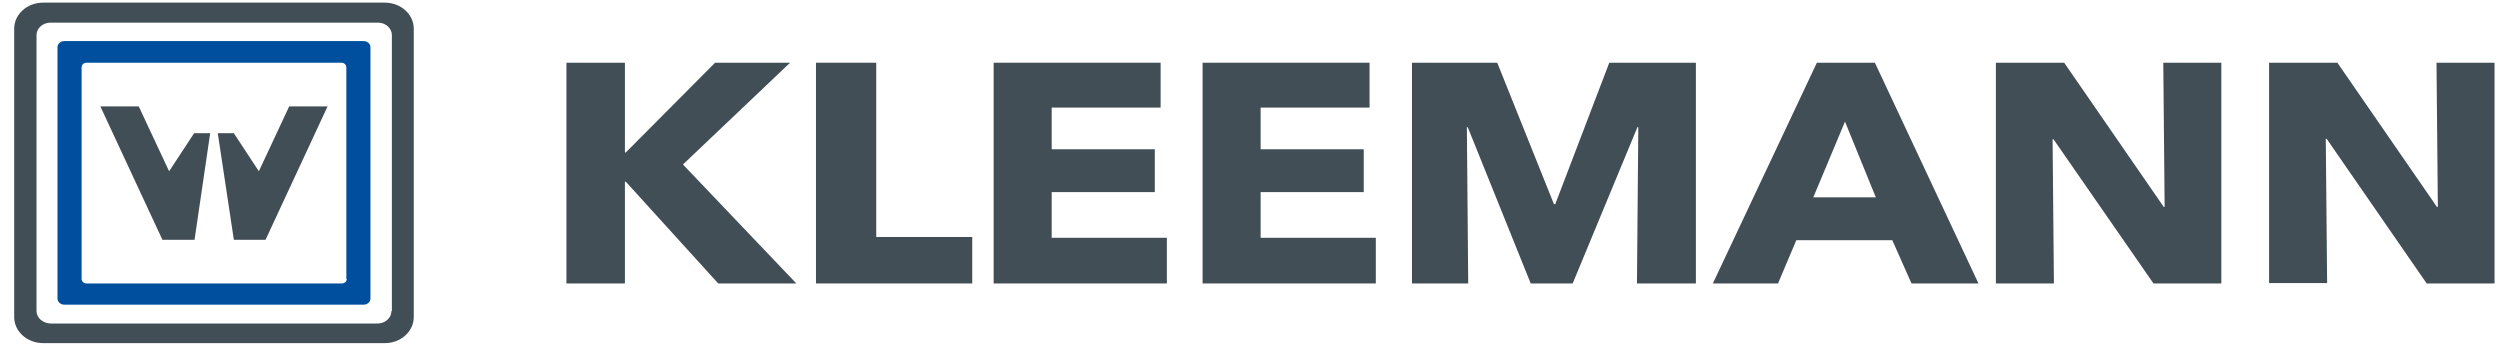
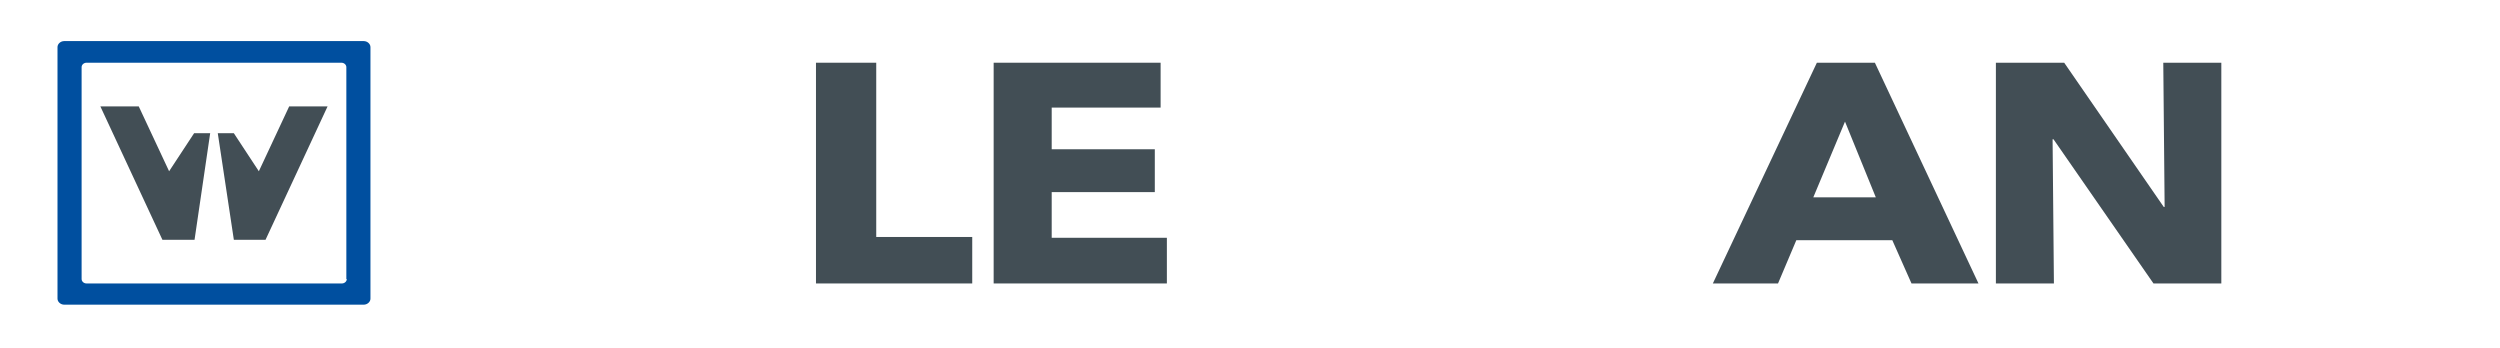
<svg xmlns="http://www.w3.org/2000/svg" width="115" height="16" viewBox="0 0 115 16" fill="none">
  <g clip-path="url(#clip0_4683_30694)">
-     <path d="M33.038 13.039L28.787 8.358H28.746V13.039H26.056V2.885H28.746V7.013H28.787L32.894 2.885H36.344L31.416 7.566L36.632 13.039H33.038Z" fill="#424E55" />
    <path d="M37.535 13.039V2.885H40.307V10.901H44.723V13.039H37.535Z" fill="#424E55" />
    <path d="M45.708 13.039V2.885H53.388V4.949H48.378V6.866H53.121V8.837H48.378V10.938H53.676V13.039H45.708Z" fill="#424E55" />
-     <path d="M55.319 13.039V2.885H62.999V4.949H57.989V6.866H62.732V8.837H57.989V10.938H63.287V13.039H55.319Z" fill="#424E55" />
-     <path d="M75.3 13.039L75.362 5.852H75.321L72.343 13.039H70.413L67.517 5.852H67.476L67.538 13.039H64.95V2.885H68.873L71.481 9.39H71.542L74.027 2.885H78.011V13.039H75.3Z" fill="#424E55" />
    <path d="M87.929 13.039L87.046 11.049H82.631L81.789 13.039H78.791L83.576 2.885H86.245L91.01 13.039H87.929ZM84.87 5.594L83.412 9.077H86.287L84.87 5.594Z" fill="#424E55" />
    <path d="M99.06 13.039L94.46 6.405H94.419L94.48 13.039H91.811V2.885H94.953L99.532 9.519H99.573L99.511 2.885H102.181V13.039H99.06Z" fill="#424E55" />
-     <path d="M111.627 13.039L107.028 6.387H106.986L107.048 13.02H104.378V2.885H107.52L112.1 9.519H112.141L112.079 2.885H114.749V13.039H111.627Z" fill="#424E55" />
-     <path d="M17.698 0.121H1.988C1.249 0.121 0.653 0.655 0.653 1.319V14.586C0.653 15.249 1.249 15.784 1.988 15.784H17.698C18.437 15.784 19.033 15.249 19.033 14.586V1.319C19.033 0.655 18.437 0.121 17.698 0.121ZM18.006 14.31C18.006 14.623 17.718 14.881 17.369 14.881H2.317C1.968 14.863 1.68 14.623 1.68 14.31V1.613C1.68 1.3 1.968 1.042 2.317 1.042H17.39C17.739 1.042 18.026 1.3 18.026 1.613V14.31H18.006Z" fill="#424E55" />
    <path d="M16.732 1.89H2.953C2.789 1.89 2.645 2.019 2.645 2.167V13.739C2.645 13.886 2.789 14.015 2.953 14.015H16.732C16.897 14.015 17.041 13.886 17.041 13.739V2.167C17.041 2.019 16.897 1.89 16.732 1.89ZM15.952 12.836C15.952 12.947 15.849 13.039 15.726 13.039H3.98C3.857 13.039 3.754 12.947 3.754 12.836V3.088C3.754 2.978 3.857 2.885 3.98 2.885H15.706C15.829 2.885 15.932 2.978 15.932 3.088V12.836H15.952Z" fill="#004F9F" />
    <path d="M8.929 6.128L7.779 7.878L6.382 4.893H4.616L7.471 11.03H8.949L9.668 6.128H8.929Z" fill="#424E55" />
    <path d="M10.757 6.128L11.907 7.878L13.303 4.893H15.069L12.215 11.03H10.757L10.018 6.128H10.757Z" fill="#424E55" />
  </g>
  <defs>
    <clipPath id="clip0_4683_30694">
      <rect width="114.116" height="15.663" fill="white" transform="translate(0.653 0.122)" />
    </clipPath>
  </defs>
</svg>